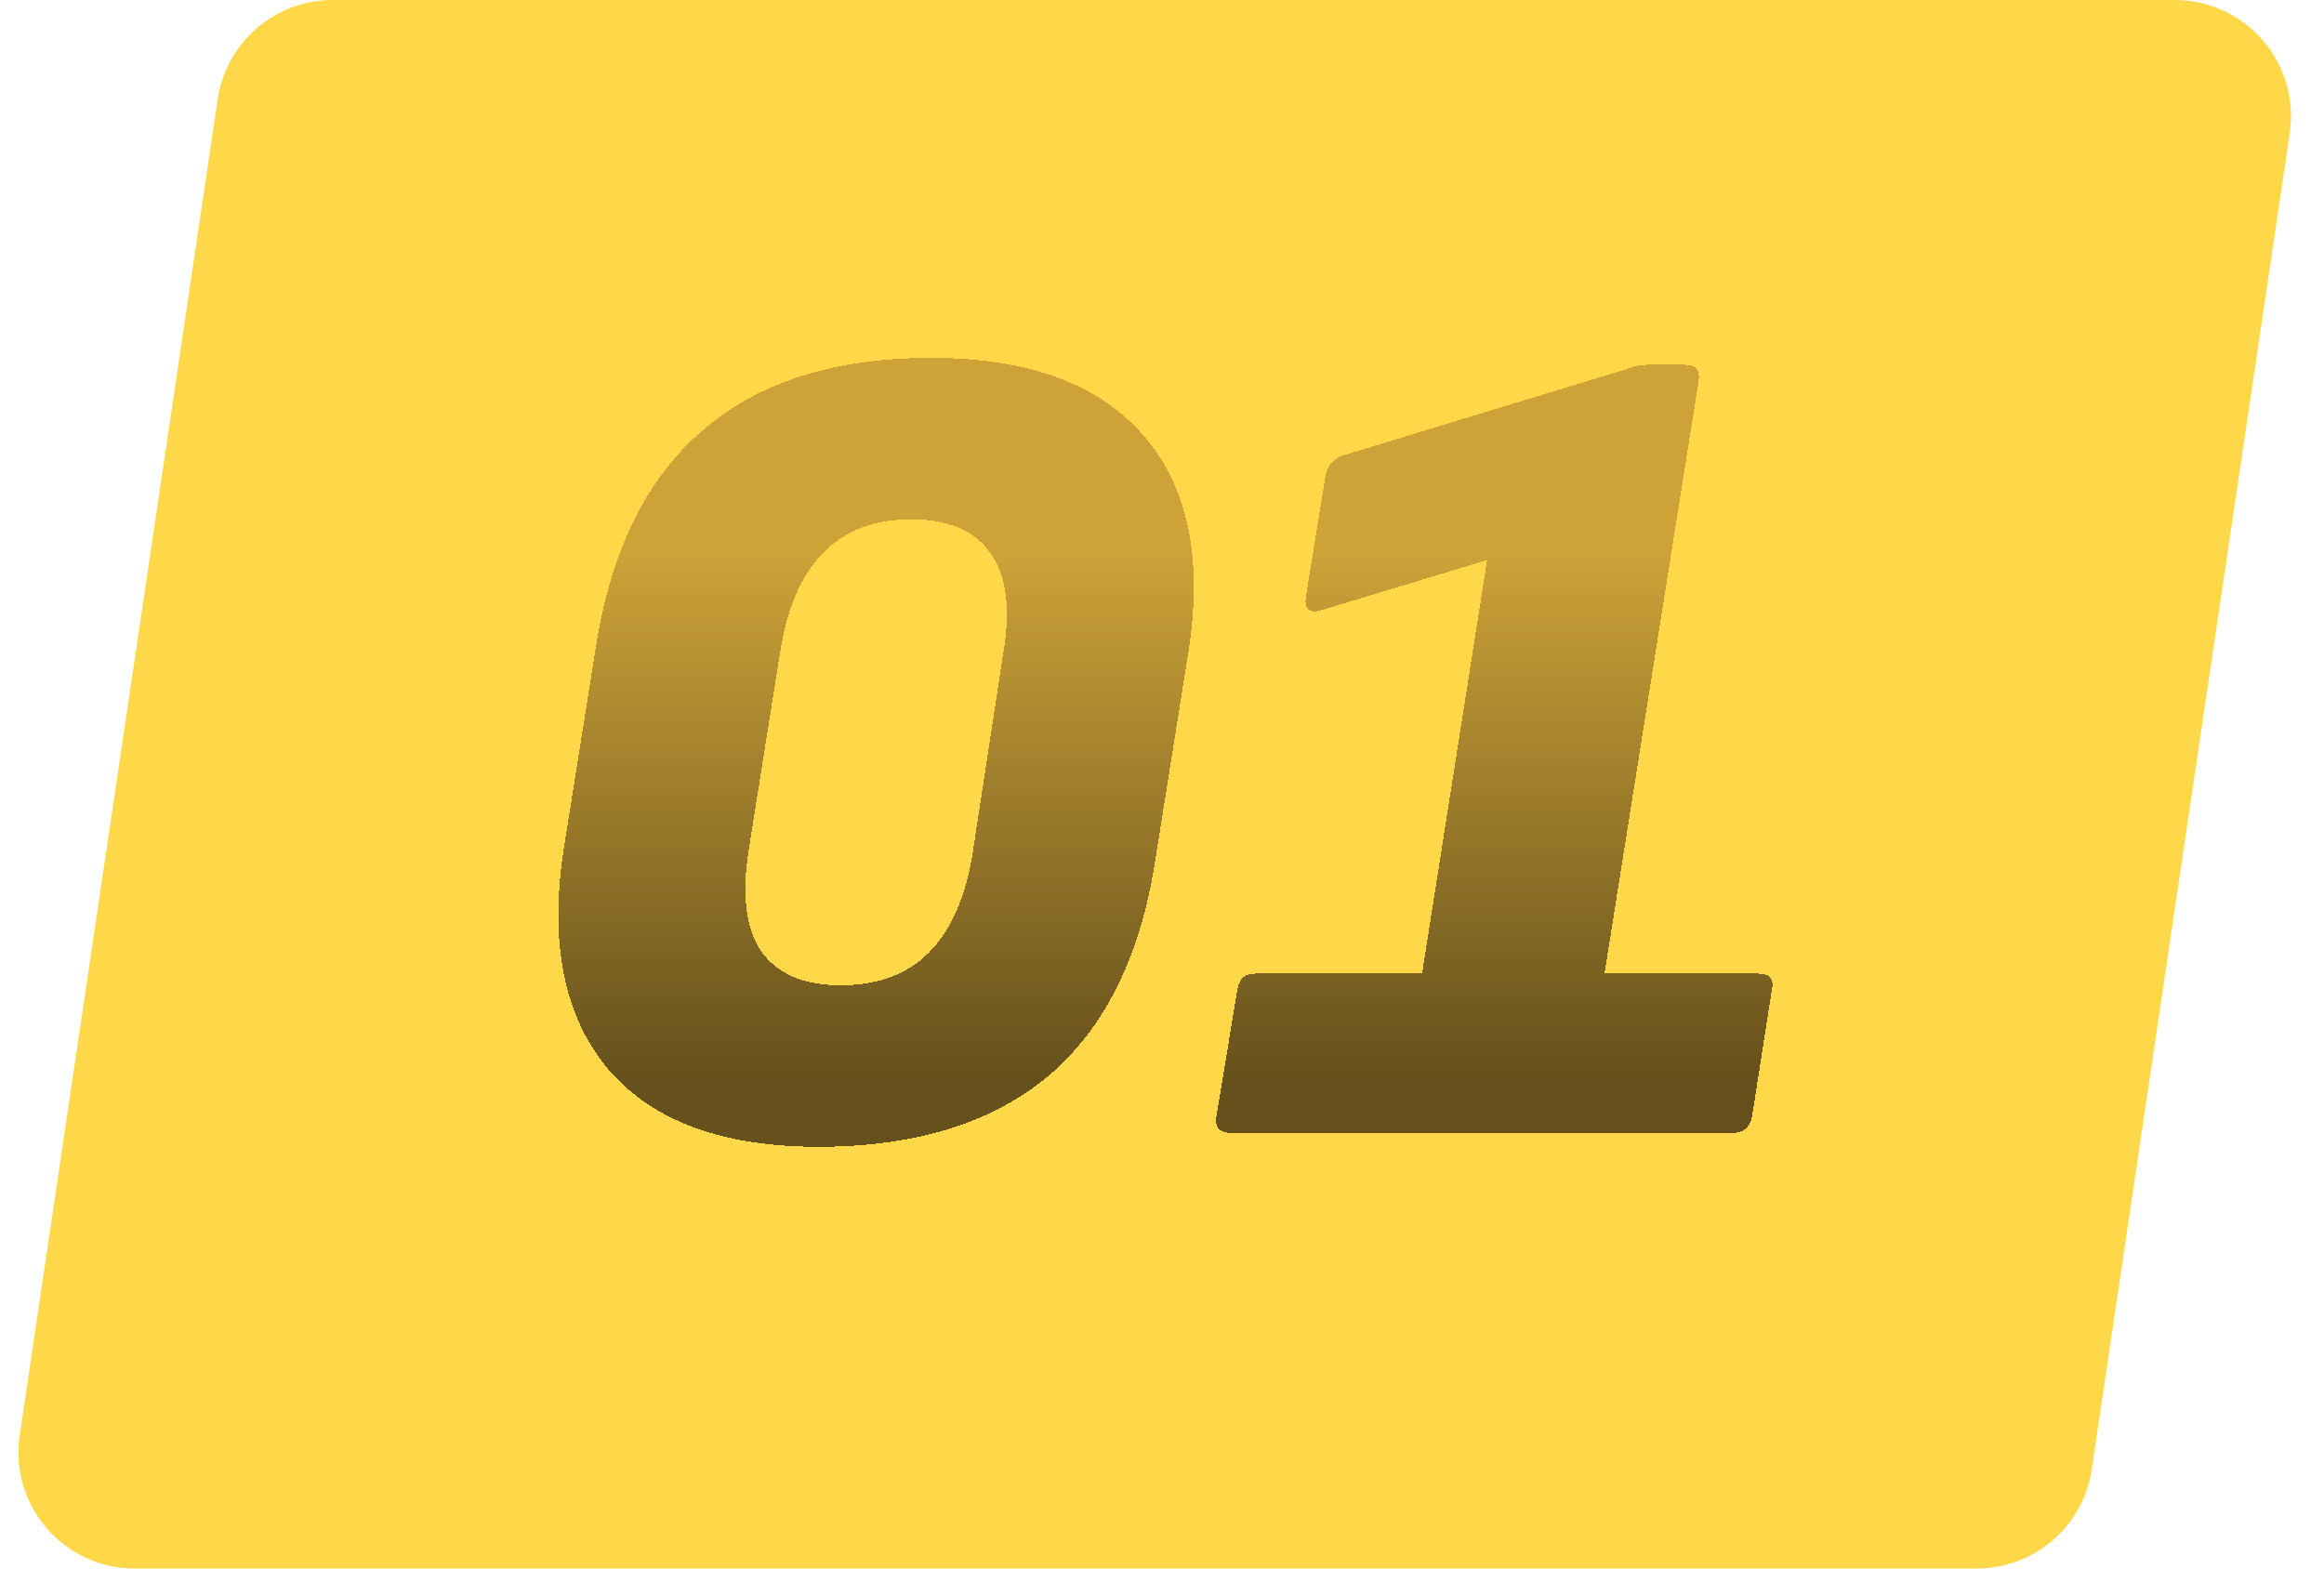
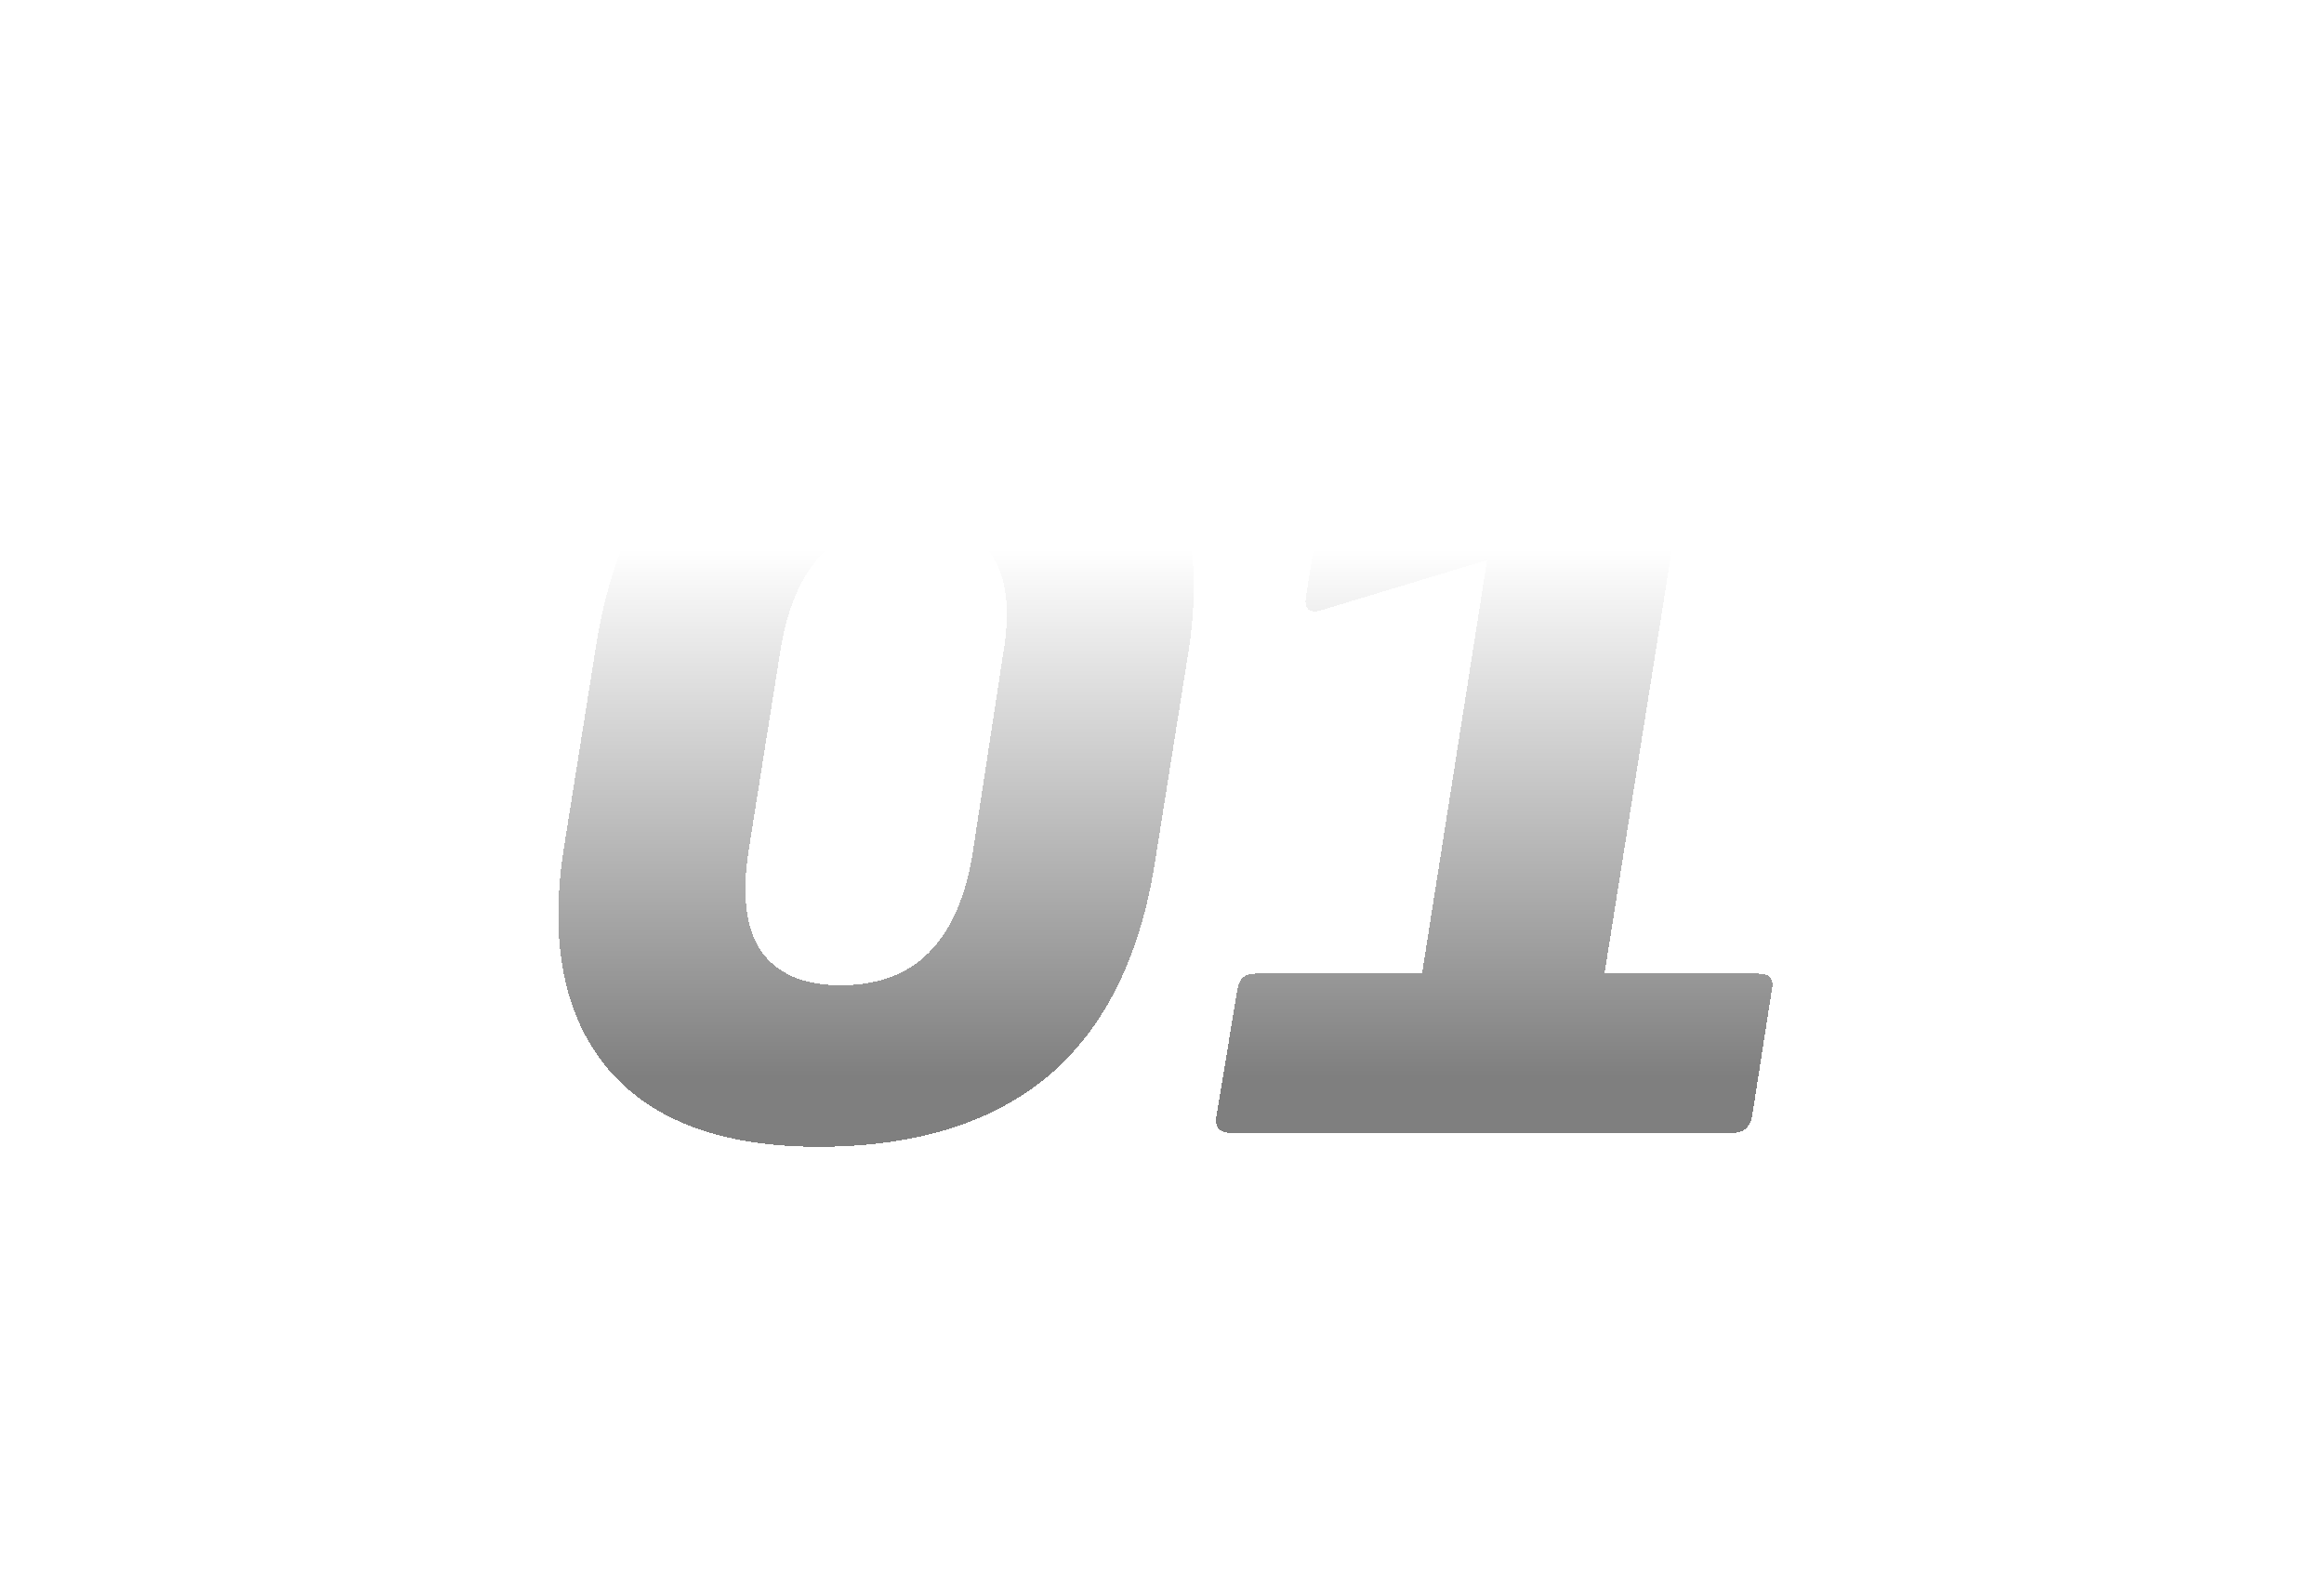
<svg xmlns="http://www.w3.org/2000/svg" width="80" height="54" viewBox="0 0 80 54" fill="none">
-   <path d="M7.494 3.414C7.785 1.452 9.468 0 11.451 0H74.864C77.306 0 79.178 2.17 78.821 4.586L72.006 50.586C71.715 52.547 70.032 54 68.049 54H4.636C2.194 54 0.321 51.83 0.679 49.414L7.494 3.414Z" fill="#FFD849" />
  <g filter="url(#filter0_d_6913_2)">
-     <path d="M28.17 39.48C24.863 39.48 22.45 38.587 20.93 36.8C19.41 34.987 18.904 32.453 19.41 29.2L20.53 22.16C21.064 18.88 22.29 16.427 24.21 14.8C26.13 13.147 28.744 12.32 32.05 12.32C35.383 12.32 37.824 13.213 39.37 15C40.917 16.787 41.423 19.307 40.89 22.56L39.77 29.6C39.264 32.907 38.037 35.387 36.09 37.04C34.144 38.667 31.503 39.48 28.17 39.48ZM28.93 33.92C30.21 33.92 31.224 33.547 31.97 32.8C32.743 32.027 33.25 30.867 33.49 29.32L34.53 22.52C34.797 20.973 34.65 19.813 34.09 19.04C33.557 18.267 32.65 17.88 31.37 17.88C30.09 17.88 29.077 18.267 28.33 19.04C27.584 19.787 27.09 20.933 26.85 22.48L25.77 29.28C25.53 30.827 25.677 31.987 26.21 32.76C26.77 33.533 27.677 33.92 28.93 33.92ZM42.352 39C41.978 39 41.818 38.813 41.872 38.44L42.592 34.08C42.645 33.707 42.845 33.52 43.192 33.52H48.952L51.192 19.28L45.512 21C45.085 21.133 44.898 20.987 44.952 20.56L45.632 16.36C45.712 16.013 45.912 15.787 46.232 15.68L55.952 12.72C56.085 12.667 56.205 12.627 56.312 12.6C56.445 12.573 56.565 12.56 56.672 12.56H58.032C58.378 12.56 58.525 12.747 58.472 13.12L55.232 33.52H60.552C60.925 33.52 61.072 33.707 60.992 34.08L60.312 38.44C60.232 38.813 60.018 39 59.672 39H42.352Z" fill="#9C6E29" fill-opacity="0.5" shape-rendering="crispEdges" />
    <path d="M28.17 39.48C24.863 39.48 22.45 38.587 20.93 36.8C19.41 34.987 18.904 32.453 19.41 29.2L20.53 22.16C21.064 18.88 22.29 16.427 24.21 14.8C26.13 13.147 28.744 12.32 32.05 12.32C35.383 12.32 37.824 13.213 39.37 15C40.917 16.787 41.423 19.307 40.89 22.56L39.77 29.6C39.264 32.907 38.037 35.387 36.09 37.04C34.144 38.667 31.503 39.48 28.17 39.48ZM28.93 33.92C30.21 33.92 31.224 33.547 31.97 32.8C32.743 32.027 33.25 30.867 33.49 29.32L34.53 22.52C34.797 20.973 34.65 19.813 34.09 19.04C33.557 18.267 32.65 17.88 31.37 17.88C30.09 17.88 29.077 18.267 28.33 19.04C27.584 19.787 27.09 20.933 26.85 22.48L25.77 29.28C25.53 30.827 25.677 31.987 26.21 32.76C26.77 33.533 27.677 33.92 28.93 33.92ZM42.352 39C41.978 39 41.818 38.813 41.872 38.44L42.592 34.08C42.645 33.707 42.845 33.52 43.192 33.52H48.952L51.192 19.28L45.512 21C45.085 21.133 44.898 20.987 44.952 20.56L45.632 16.36C45.712 16.013 45.912 15.787 46.232 15.68L55.952 12.72C56.085 12.667 56.205 12.627 56.312 12.6C56.445 12.573 56.565 12.56 56.672 12.56H58.032C58.378 12.56 58.525 12.747 58.472 13.12L55.232 33.52H60.552C60.925 33.52 61.072 33.707 60.992 34.08L60.312 38.44C60.232 38.813 60.018 39 59.672 39H42.352Z" fill="url(#paint0_linear_6913_2)" fill-opacity="0.5" style="mix-blend-mode:overlay" shape-rendering="crispEdges" />
  </g>
  <defs>
    <filter id="filter0_d_6913_2" x="7.265" y="0.935" width="65.231" height="49.93" filterUnits="userSpaceOnUse" color-interpolation-filters="sRGB">
      <feFlood flood-opacity="0" result="BackgroundImageFix" />
      <feColorMatrix in="SourceAlpha" type="matrix" values="0 0 0 0 0 0 0 0 0 0 0 0 0 0 0 0 0 0 127 0" result="hardAlpha" />
      <feOffset />
      <feGaussianBlur stdDeviation="5.692" />
      <feComposite in2="hardAlpha" operator="out" />
      <feColorMatrix type="matrix" values="0 0 0 0 1 0 0 0 0 0.856 0 0 0 0 0.236 0 0 0 0.4 0" />
      <feBlend mode="normal" in2="BackgroundImageFix" result="effect1_dropShadow_6913_2" />
      <feBlend mode="normal" in="SourceGraphic" in2="effect1_dropShadow_6913_2" result="shape" />
    </filter>
    <linearGradient id="paint0_linear_6913_2" x1="39.5" y1="9" x2="39.5" y2="37" gradientUnits="userSpaceOnUse">
      <stop offset="0.354" stop-opacity="0" />
      <stop offset="1" />
    </linearGradient>
  </defs>
</svg>